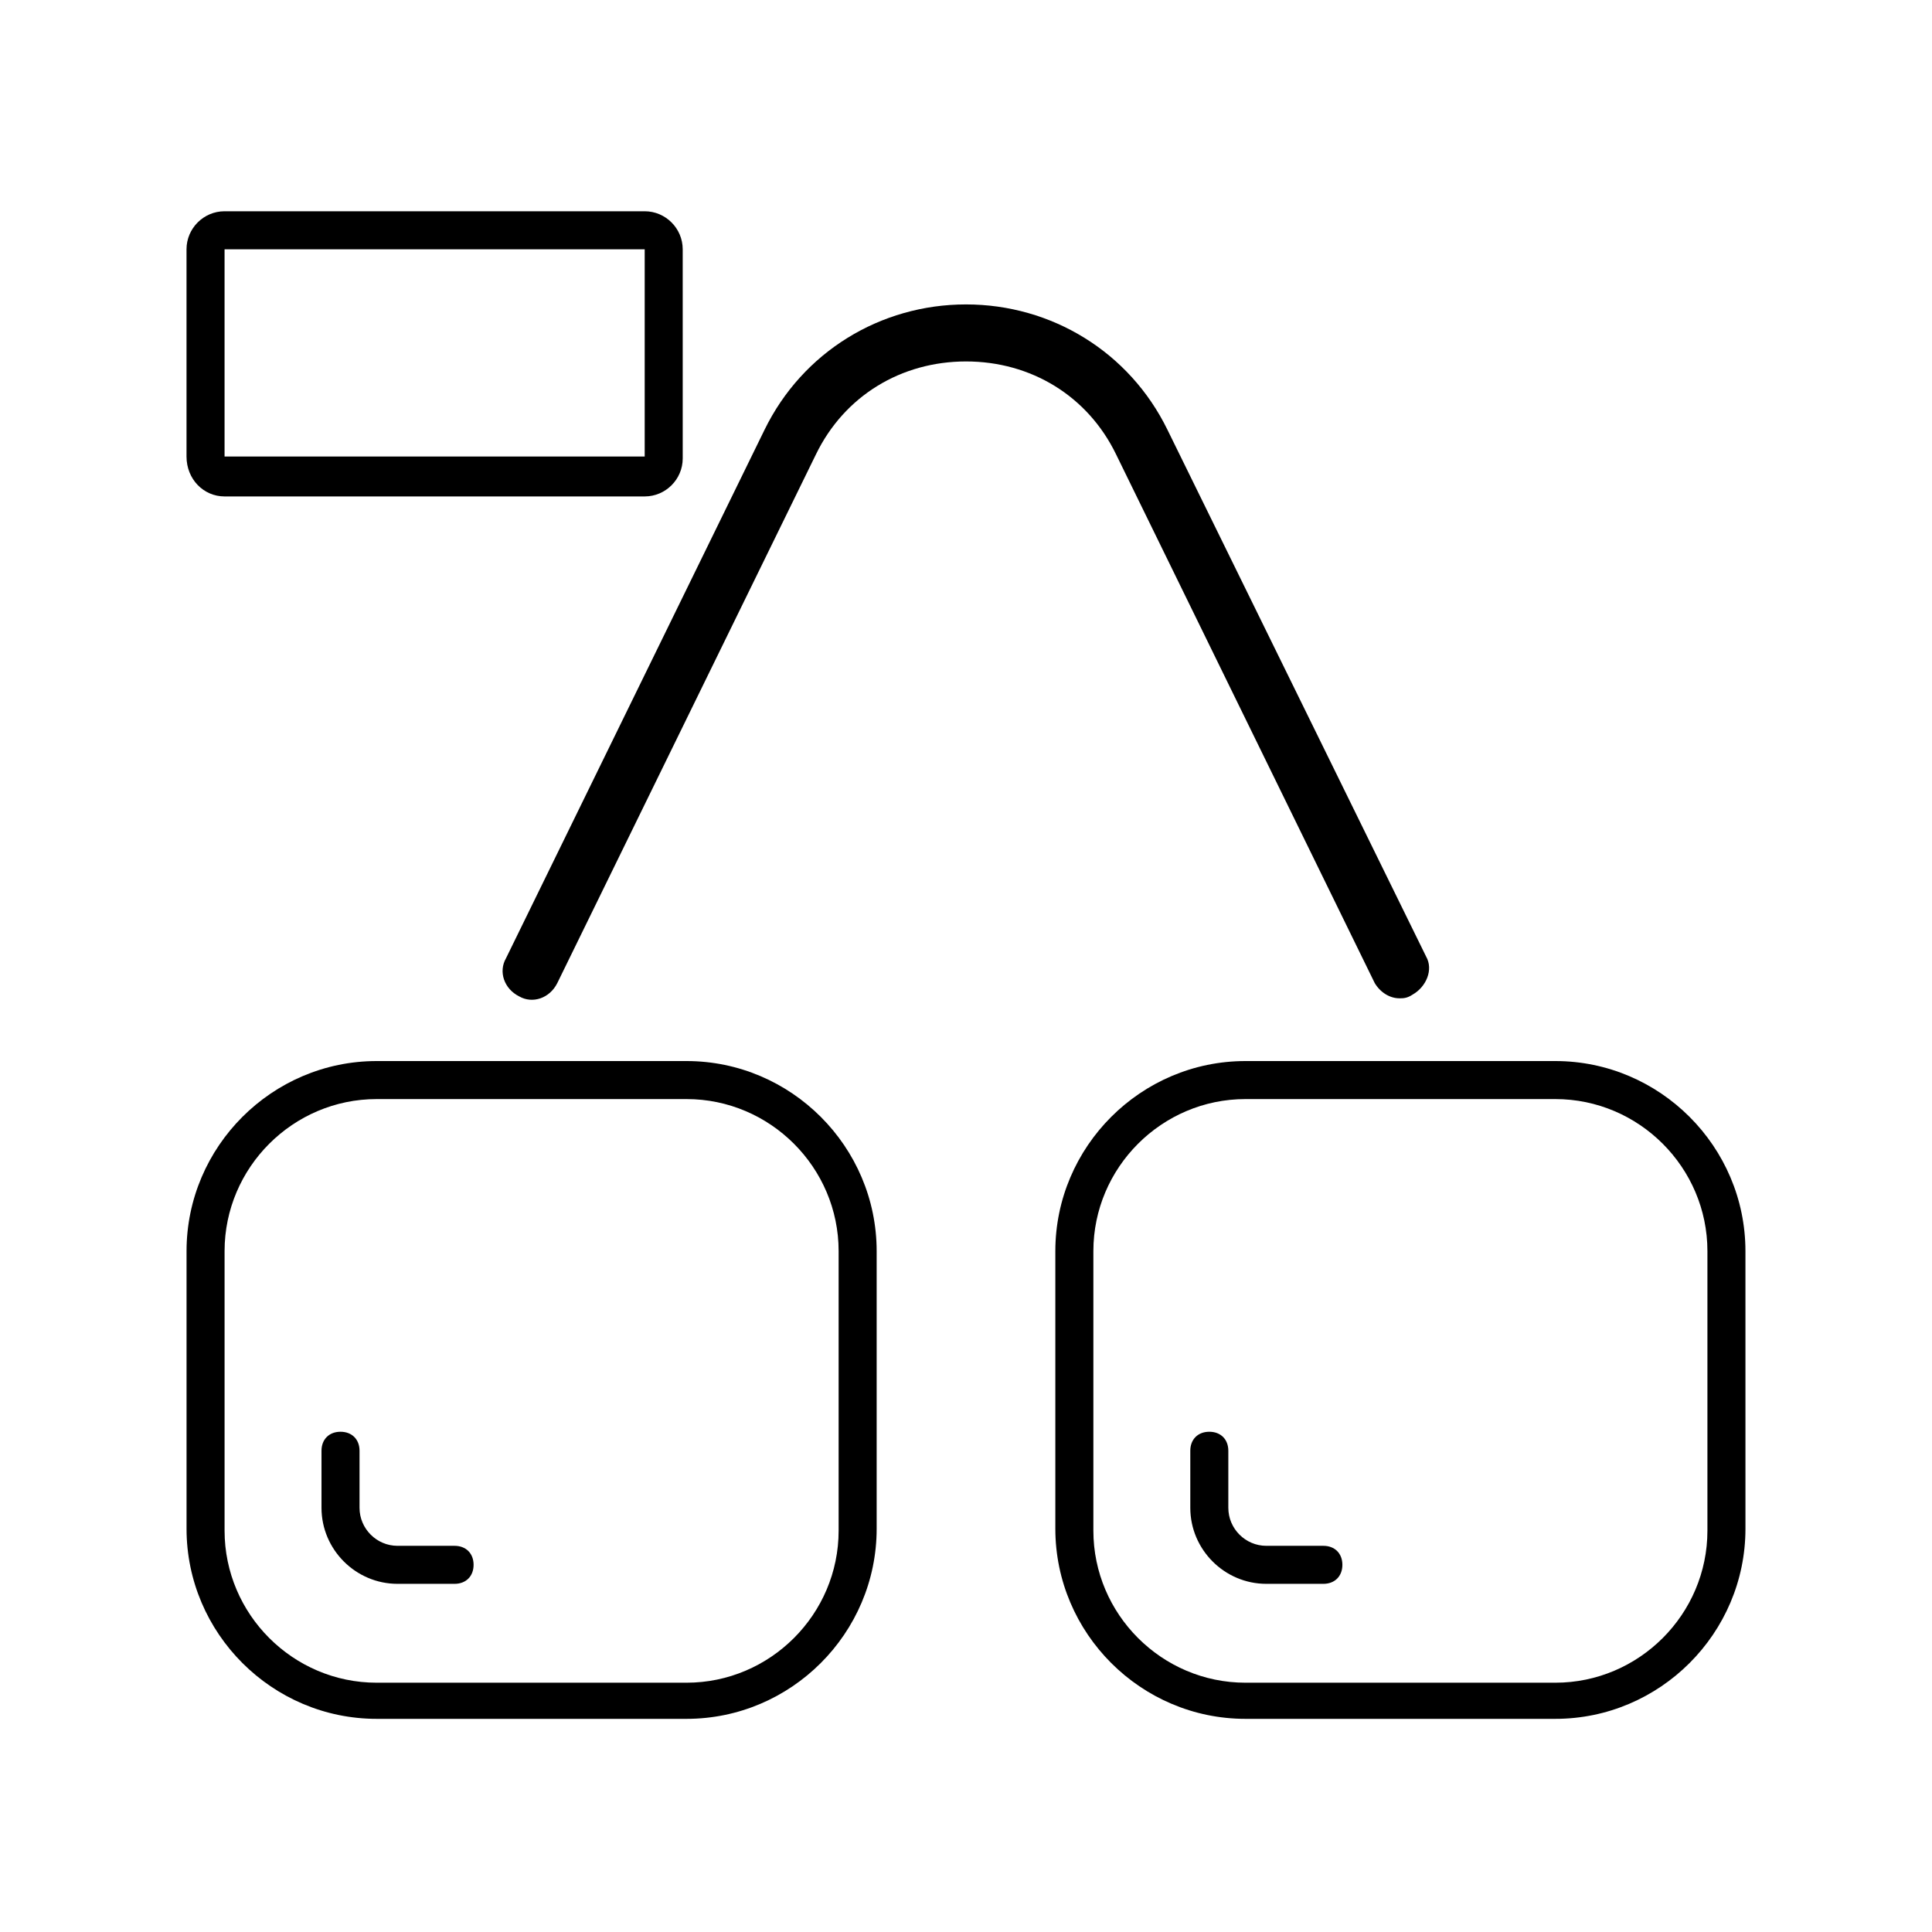
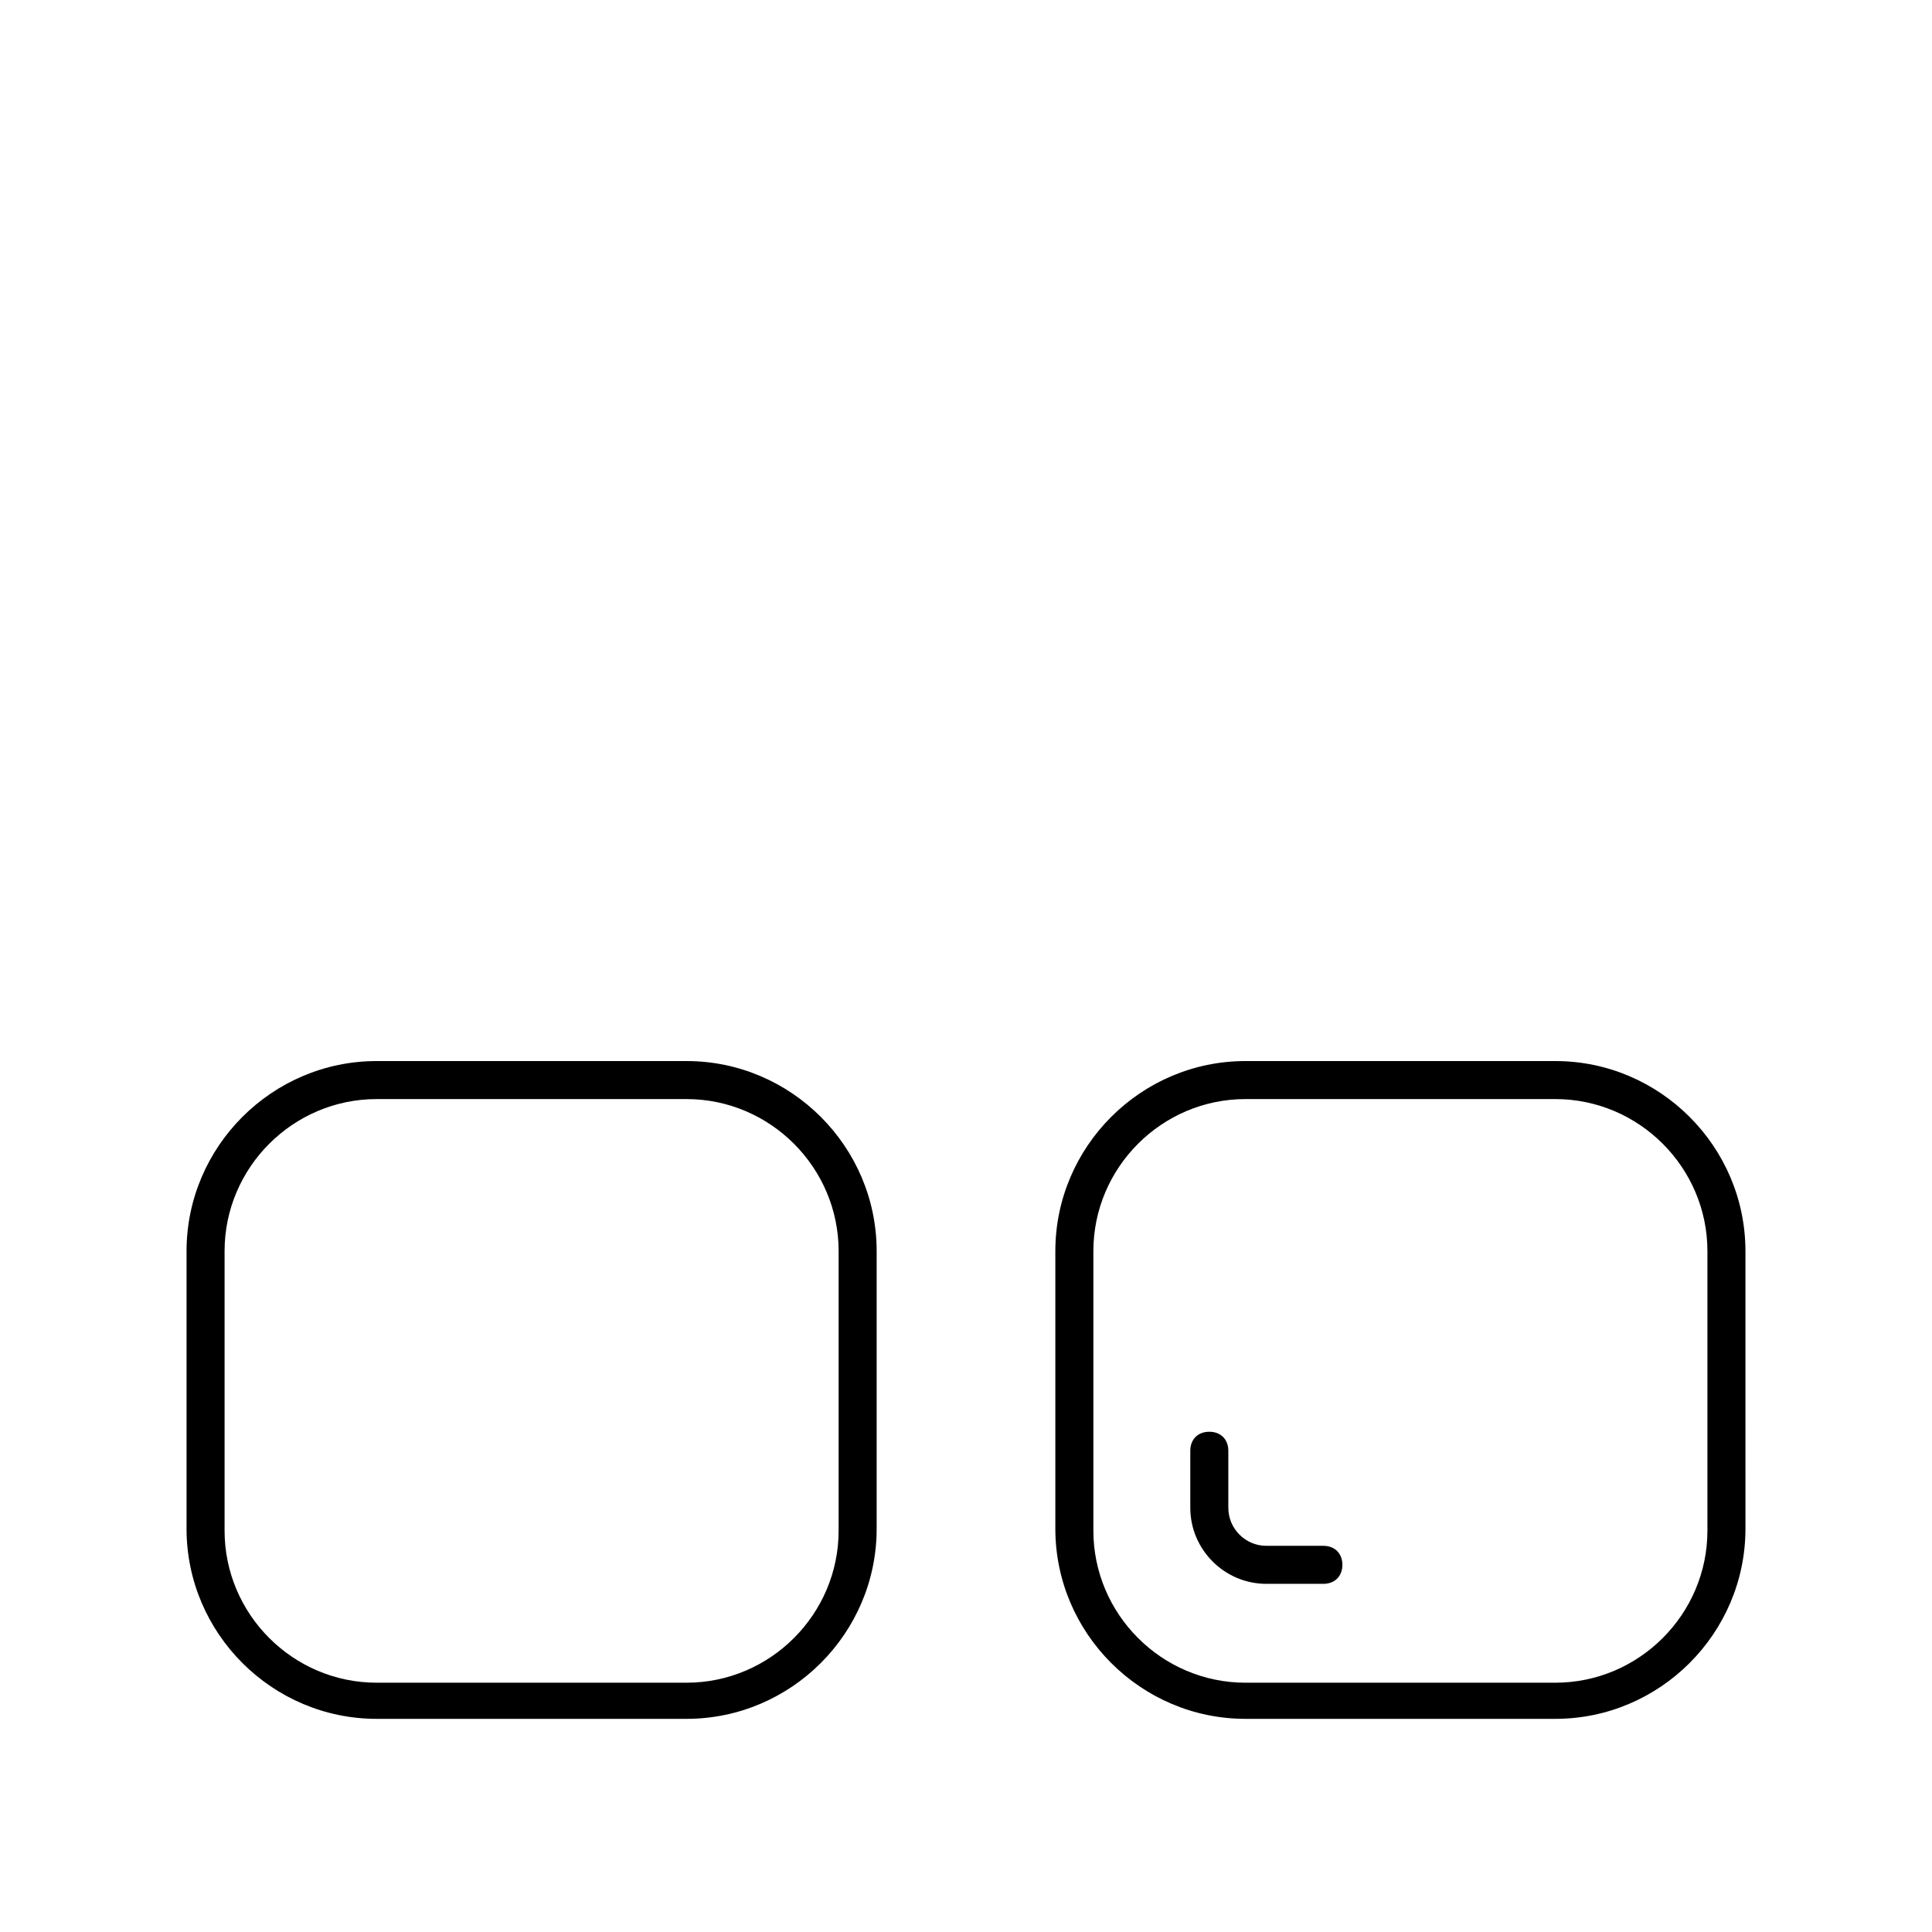
<svg xmlns="http://www.w3.org/2000/svg" fill="#000000" width="800px" height="800px" version="1.1" viewBox="144 144 512 512">
  <g>
    <path d="m325.94 425.19h-82.121c-27.711 0-50.383 22.672-50.383 50.383v73.555c0 27.711 22.672 50.383 50.383 50.383h82.121c27.711 0 50.383-22.672 50.383-50.383v-73.555c0-27.711-22.672-50.383-50.383-50.383zm40.305 124.44c0 22.168-18.137 40.305-40.305 40.305h-82.121c-22.168 0-40.305-18.137-40.305-40.305v-74.059c0-22.168 18.137-40.305 40.305-40.305h82.121c22.168 0 40.305 18.137 40.305 40.305z" />
-     <path d="m264.47 553.66h-15.113c-5.543 0-10.078-4.535-10.078-10.078v-15.113c0-3.023-2.016-5.039-5.039-5.039-3.023 0-5.039 2.016-5.039 5.039v15.113c0 11.082 9.07 20.152 20.152 20.152h15.113c3.023 0 5.039-2.016 5.039-5.039 0.004-3.019-2.012-5.035-5.035-5.035z" />
    <path d="m556.18 425.19h-82.121c-27.711 0-50.383 22.672-50.383 50.383v73.555c0 27.711 22.672 50.383 50.383 50.383h82.121c27.711 0 50.383-22.672 50.383-50.383l-0.004-73.555c0-27.711-22.668-50.383-50.379-50.383zm40.305 124.44c0 22.168-18.137 40.305-40.305 40.305h-82.121c-22.168 0-40.305-18.137-40.305-40.305v-74.059c0-22.168 18.137-40.305 40.305-40.305h82.121c22.168 0 40.305 18.137 40.305 40.305z" />
    <path d="m494.71 553.66h-15.113c-5.543 0-10.078-4.535-10.078-10.078v-15.113c0-3.023-2.016-5.039-5.039-5.039s-5.039 2.016-5.039 5.039v15.113c0 11.082 9.07 20.152 20.152 20.152h15.113c3.023 0 5.039-2.016 5.039-5.039 0.004-3.019-2.012-5.035-5.035-5.035z" />
-     <path d="m439.8 264.47 68.52 140.06c1.512 2.519 4.031 4.031 6.551 4.031 1.008 0 2.016 0 3.527-1.008 3.527-2.016 5.543-6.551 3.527-10.078l-68.523-139.55c-10.078-20.656-30.73-33.25-53.402-33.25s-43.328 12.594-53.402 33.25l-68.52 140.06c-2.016 3.527-0.504 8.062 3.527 10.078 3.527 2.016 8.062 0.504 10.078-3.527l68.52-140.06c7.559-15.617 22.672-24.688 39.801-24.688 17.125-0.004 32.238 9.066 39.797 24.684z" />
-     <path d="m203.51 275.56h111.34c5.543 0 10.078-4.535 10.078-10.078l-0.004-55.418c0-5.543-4.535-10.078-10.078-10.078h-111.34c-5.543 0-10.078 4.535-10.078 10.078v54.914c0.004 6.047 4.539 10.582 10.078 10.582zm0-65.496h111.34v54.914h-111.34z" />
  </g>
</svg>